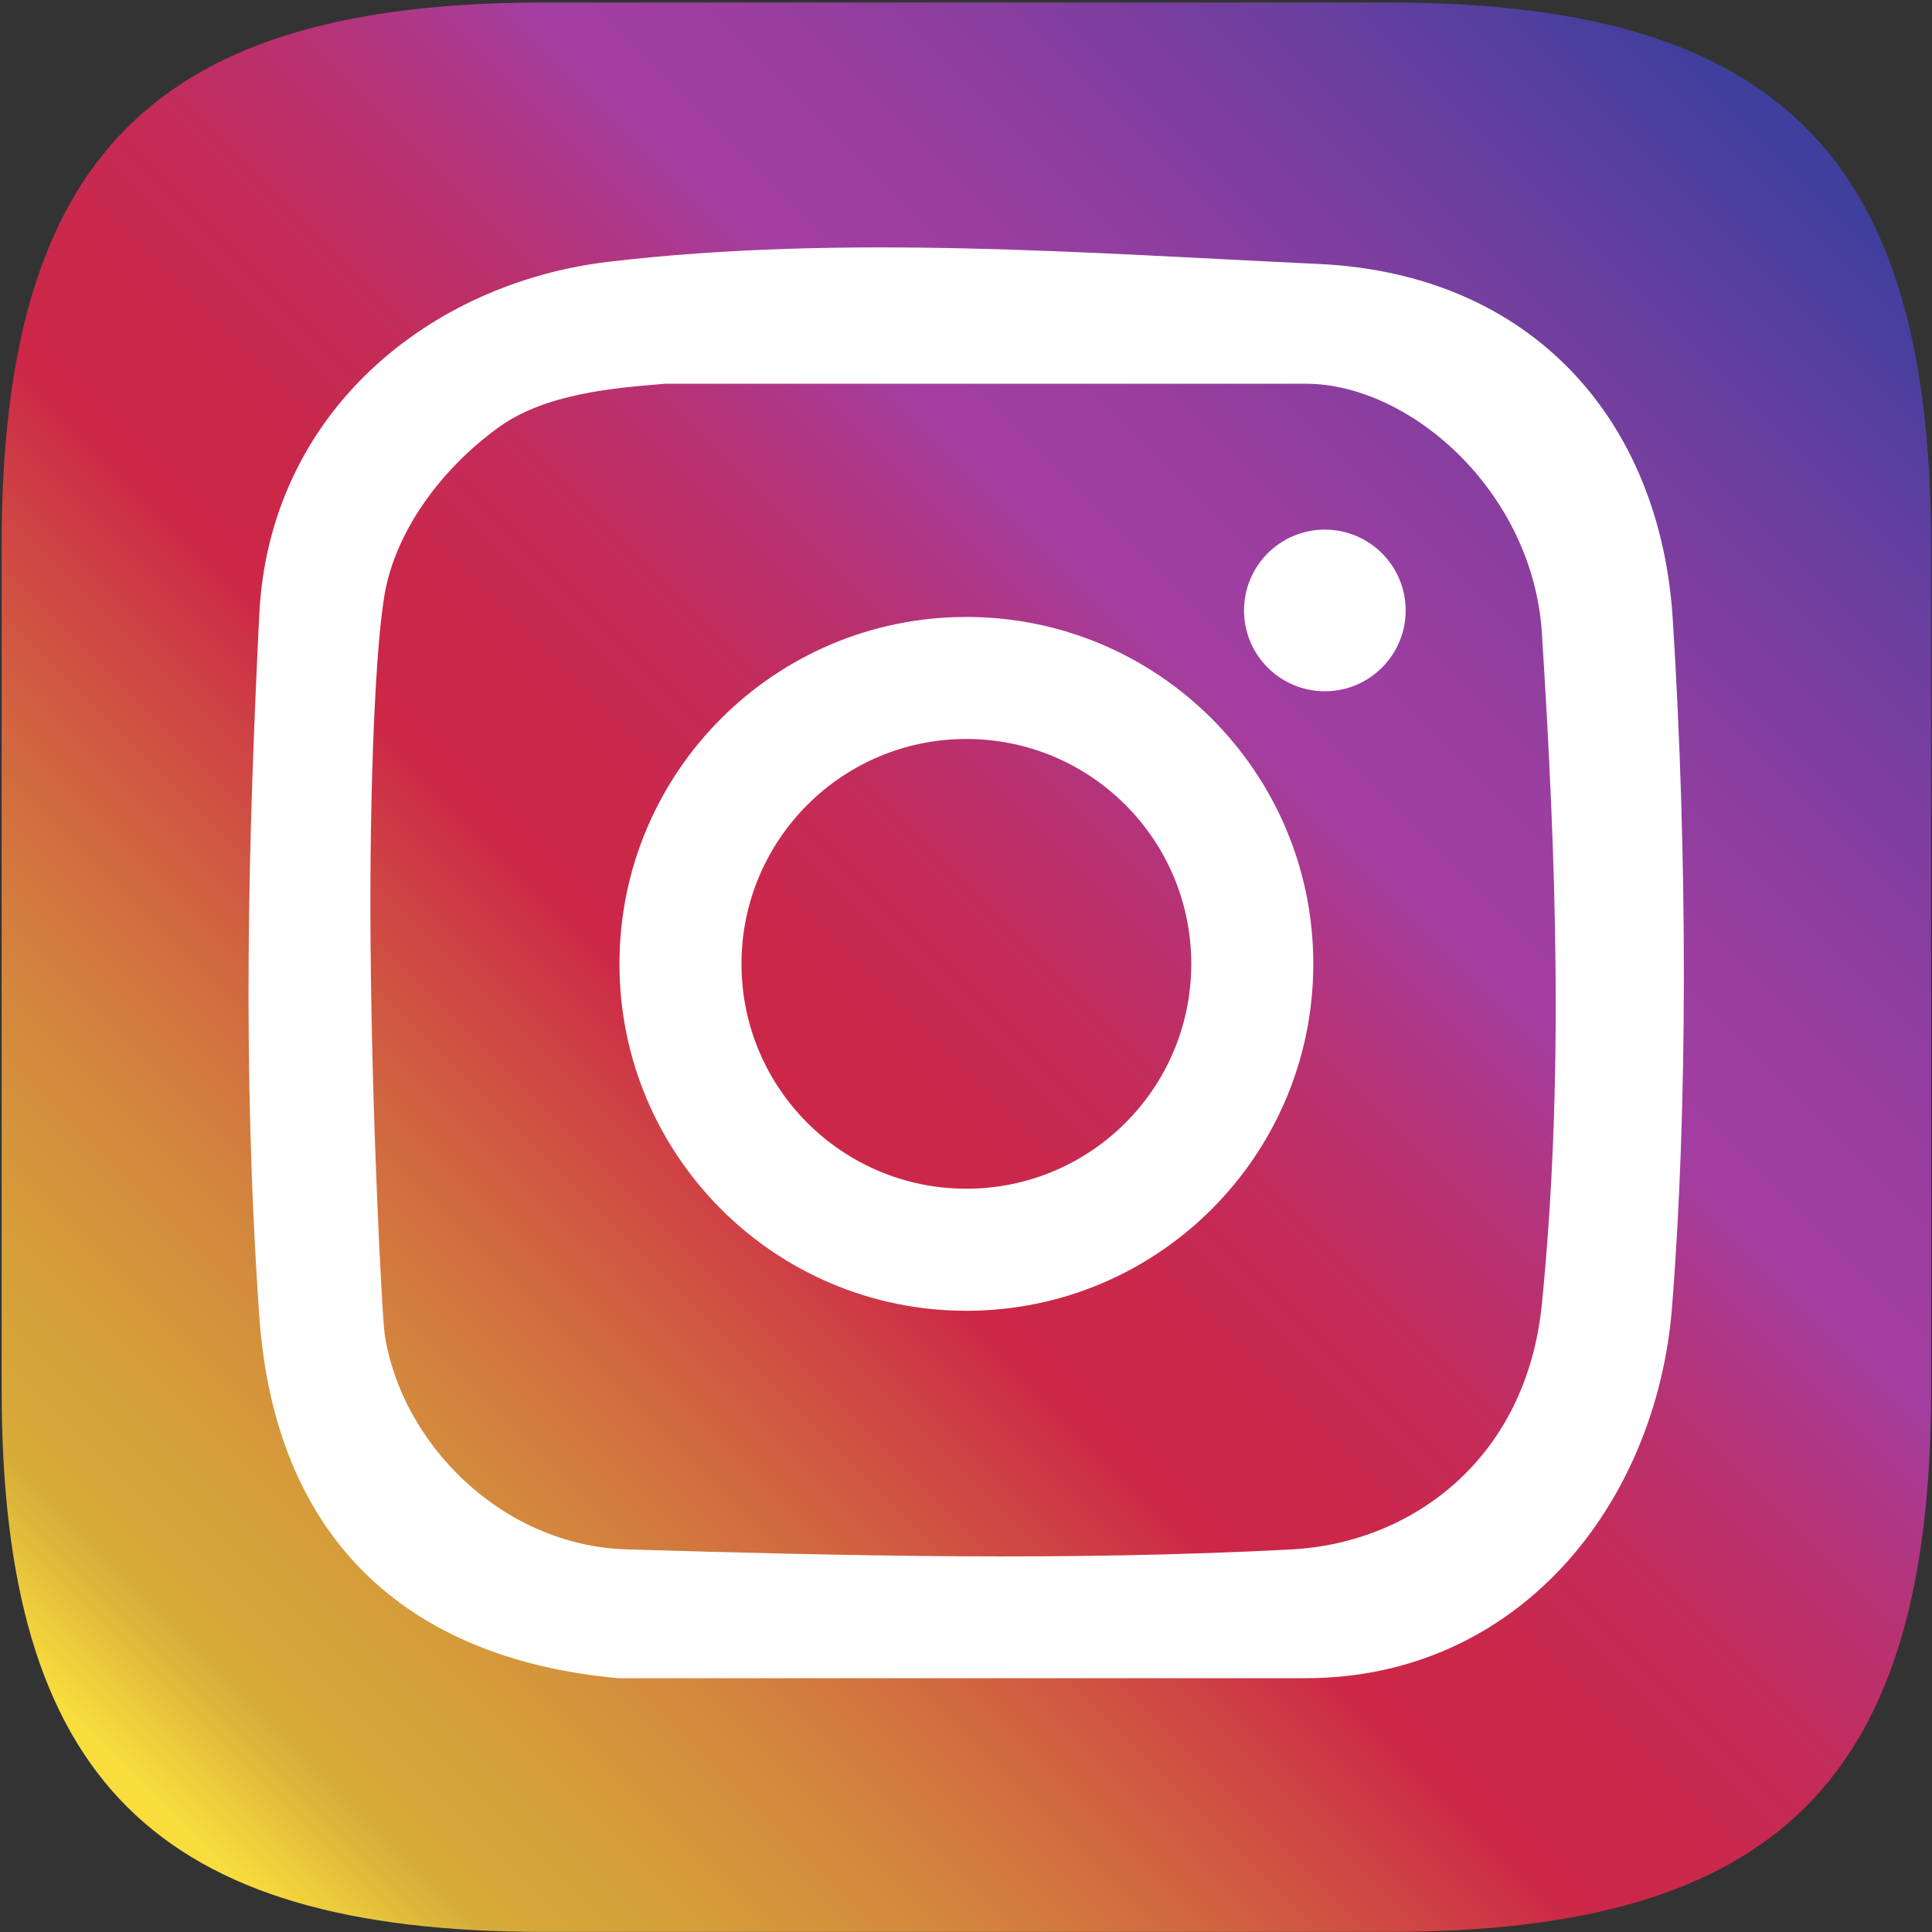
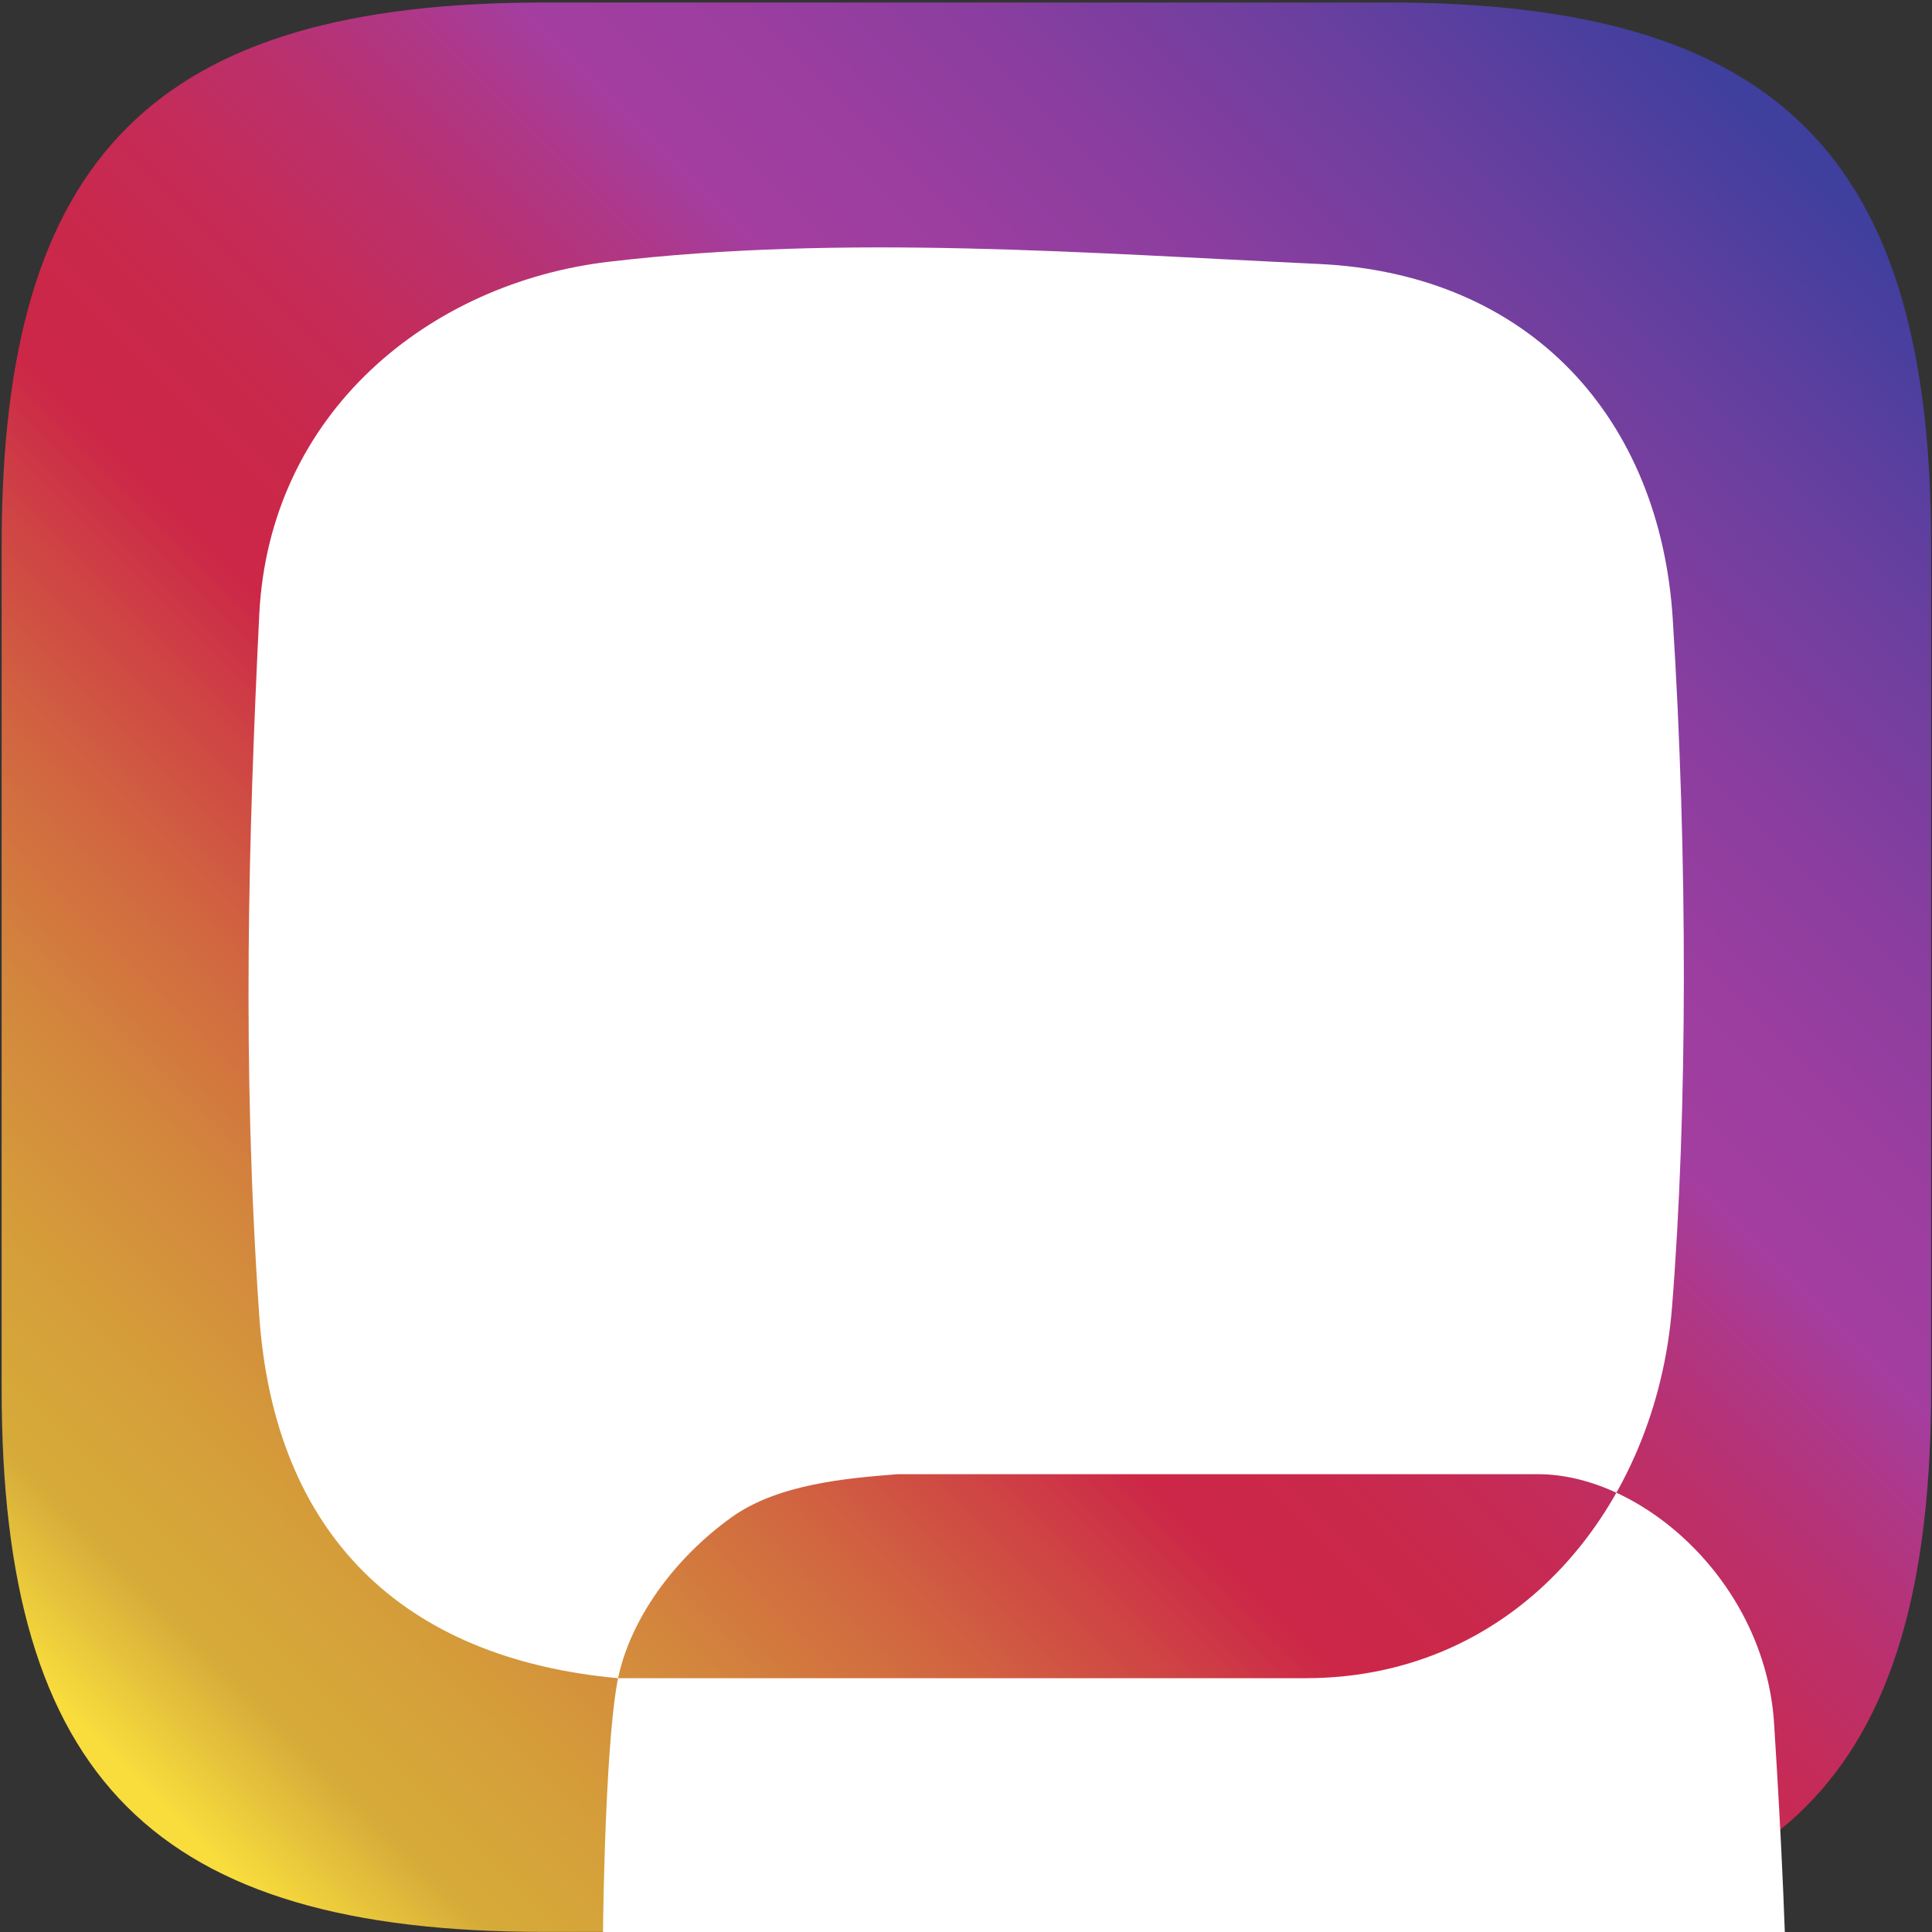
<svg xmlns="http://www.w3.org/2000/svg" xmlns:ns1="http://sodipodi.sourceforge.net/DTD/sodipodi-0.dtd" xmlns:ns2="http://www.inkscape.org/namespaces/inkscape" version="1.1" id="Layer_1" x="0px" y="0px" viewBox="0 0 5000 5000" style="enable-background:new 0 0 5000 5000;" xml:space="preserve" ns1:docname="instagram-logosu.svg" ns2:version="1.3.2 (091e20e, 2023-11-25, custom)">
  <rect x="0" y="0" width="5000" height="5000" fill="#333333" stroke="none" />
  <defs id="defs20">
    <linearGradient id="SVGID_1_" gradientUnits="userSpaceOnUse" x1="4455.059" y1="544.941" x2="538.151" y2="4461.849" gradientTransform="matrix(-1.087,0,0,-1.087,5218.689,5220.78)">
      <stop offset="0" style="stop-color:#f8dd3d;stop-opacity:1;" id="stop1" />
      <stop offset="6.021906e-02" style="stop-color:#D6AB39" id="stop2" />
      <stop offset="0.13" style="stop-color:#D59D3A" id="stop3" />
      <stop offset="0.204" style="stop-color:#D3863D" id="stop4" />
      <stop offset="0.282" style="stop-color:#D16540" id="stop5" />
      <stop offset="0.361" style="stop-color:#CE3C45" id="stop6" />
      <stop offset="0.397" style="stop-color:#CC2747" id="stop7" />
      <stop offset="0.453" style="stop-color:#CA284B" id="stop8" />
      <stop offset="0.507" style="stop-color:#C52B57" id="stop9" />
      <stop offset="0.562" style="stop-color:#BB306B" id="stop10" />
      <stop offset="0.617" style="stop-color:#AF3787" id="stop11" />
      <stop offset="0.657" style="stop-color:#A33EA0" id="stop12" />
      <stop offset="0.714" style="stop-color:#9C3EA0" id="stop13" />
      <stop offset="0.796" style="stop-color:#893E9F" id="stop14" />
      <stop offset="0.895" style="stop-color:#693F9F" id="stop15" />
      <stop offset="1" style="stop-color:#3F3F9E" id="stop16" />
    </linearGradient>
  </defs>
  <ns1:namedview id="namedview20" pagecolor="#ffffff" bordercolor="#000000" borderopacity="0.25" ns2:showpageshadow="2" ns2:pageopacity="0.0" ns2:pagecheckerboard="0" ns2:deskcolor="#d1d1d1" ns2:zoom="0.015625" ns2:cx="-1632" ns2:cy="-16352" ns2:window-width="1920" ns2:window-height="991" ns2:window-x="-9" ns2:window-y="-9" ns2:window-maximized="1" ns2:current-layer="Layer_1" />
  <style type="text/css" id="style1">
	.st0{fill:url(#SVGID_1_);}
	.st1{fill:#FFFFFF;}
</style>
  <path class="st0" d="m 1408.075,6.476 h 2185.809 c 1007.292,0 1403.8,396.508 1403.8,1403.8 V 3595.976 c 0,1007.292 -396.508,1403.8 -1403.8,1403.8 H 1408.075 C 400.784,4999.776 4.275,4603.267 4.275,3595.976 V 1410.167 C 4.384,402.984 400.893,6.476 1408.075,6.476 Z" id="path16" style="fill:url(#SVGID_1_);stroke-width:1.087" ns1:nodetypes="ssssssscs" />
-   <path class="st1" d="m 3378.37,4343.165 c 551.586,0 908.15,-450.707 948.703,-958.703 40.553,-507.996 40.751,-1169.006 2,-1782.671 -32.584,-516.011 -365.712,-893.09 -916.704,-918.703 -597.318,-27.767 -1227.907,-77.566 -1836.921,-5.657 -463.13,54.684 -879.139,389.106 -904.561,914.36 -27.694,572.186 -45.162,1159.03 0,1812.671 39.234,567.85 371.46,887.792 928.703,938.703 M 998.635,1521.103 c 31.276,-149.591 140.697,-306.384 293.234,-416.124 120.362,-86.593 298.095,-101.297 430.53,-111.856 h 1657.038 c 269.62,0 587.686,279.51 610.903,644.903 36.788,578.971 57.677,1158.382 0,1736.914 -40.474,405.975 -342.217,618.84 -646.903,634.904 -579.733,30.565 -1146.898,16.826 -1720.914,0 -324.818,-9.522 -585.625,-276.17 -627.219,-558.783 -5.915,-40.188 -32.373,-529.424 -36.285,-1005.658 -3.315,-403.45 12.551,-794.842 39.617,-924.299 z" id="path17" ns1:nodetypes="czssssscsscssssssss" style="stroke-width:1.087" />
+   <path class="st1" d="m 3378.37,4343.165 c 551.586,0 908.15,-450.707 948.703,-958.703 40.553,-507.996 40.751,-1169.006 2,-1782.671 -32.584,-516.011 -365.712,-893.09 -916.704,-918.703 -597.318,-27.767 -1227.907,-77.566 -1836.921,-5.657 -463.13,54.684 -879.139,389.106 -904.561,914.36 -27.694,572.186 -45.162,1159.03 0,1812.671 39.234,567.85 371.46,887.792 928.703,938.703 c 31.276,-149.591 140.697,-306.384 293.234,-416.124 120.362,-86.593 298.095,-101.297 430.53,-111.856 h 1657.038 c 269.62,0 587.686,279.51 610.903,644.903 36.788,578.971 57.677,1158.382 0,1736.914 -40.474,405.975 -342.217,618.84 -646.903,634.904 -579.733,30.565 -1146.898,16.826 -1720.914,0 -324.818,-9.522 -585.625,-276.17 -627.219,-558.783 -5.915,-40.188 -32.373,-529.424 -36.285,-1005.658 -3.315,-403.45 12.551,-794.842 39.617,-924.299 z" id="path17" ns1:nodetypes="czssssscsscssssssss" style="stroke-width:1.087" />
  <path class="st1" d="m 2500.98,3392.306 c 495.819,0 897.822,-401.895 897.822,-897.822 0,-495.819 -402.003,-897.822 -897.822,-897.822 -495.819,0 -897.822,402.003 -897.822,897.822 0,495.819 402.003,897.822 897.822,897.822 m 0,-1479.847 c 321.45,0 582.024,260.574 582.024,582.024 0,321.451 -260.574,581.916 -582.024,581.916 -321.451,0 -582.024,-260.465 -582.024,-581.916 0.109,-321.451 260.574,-582.024 582.024,-582.024" id="path18" style="stroke-width:1.087" />
-   <path class="st1" d="m 3428.697,1370.657 c -115.557,0 -209.155,93.598 -209.155,209.155 0,115.557 93.598,209.155 209.155,209.155 115.557,0 209.155,-93.598 209.155,-209.155 0,-115.448 -93.598,-209.155 -209.155,-209.155" id="path19" style="stroke-width:1.087" />
</svg>